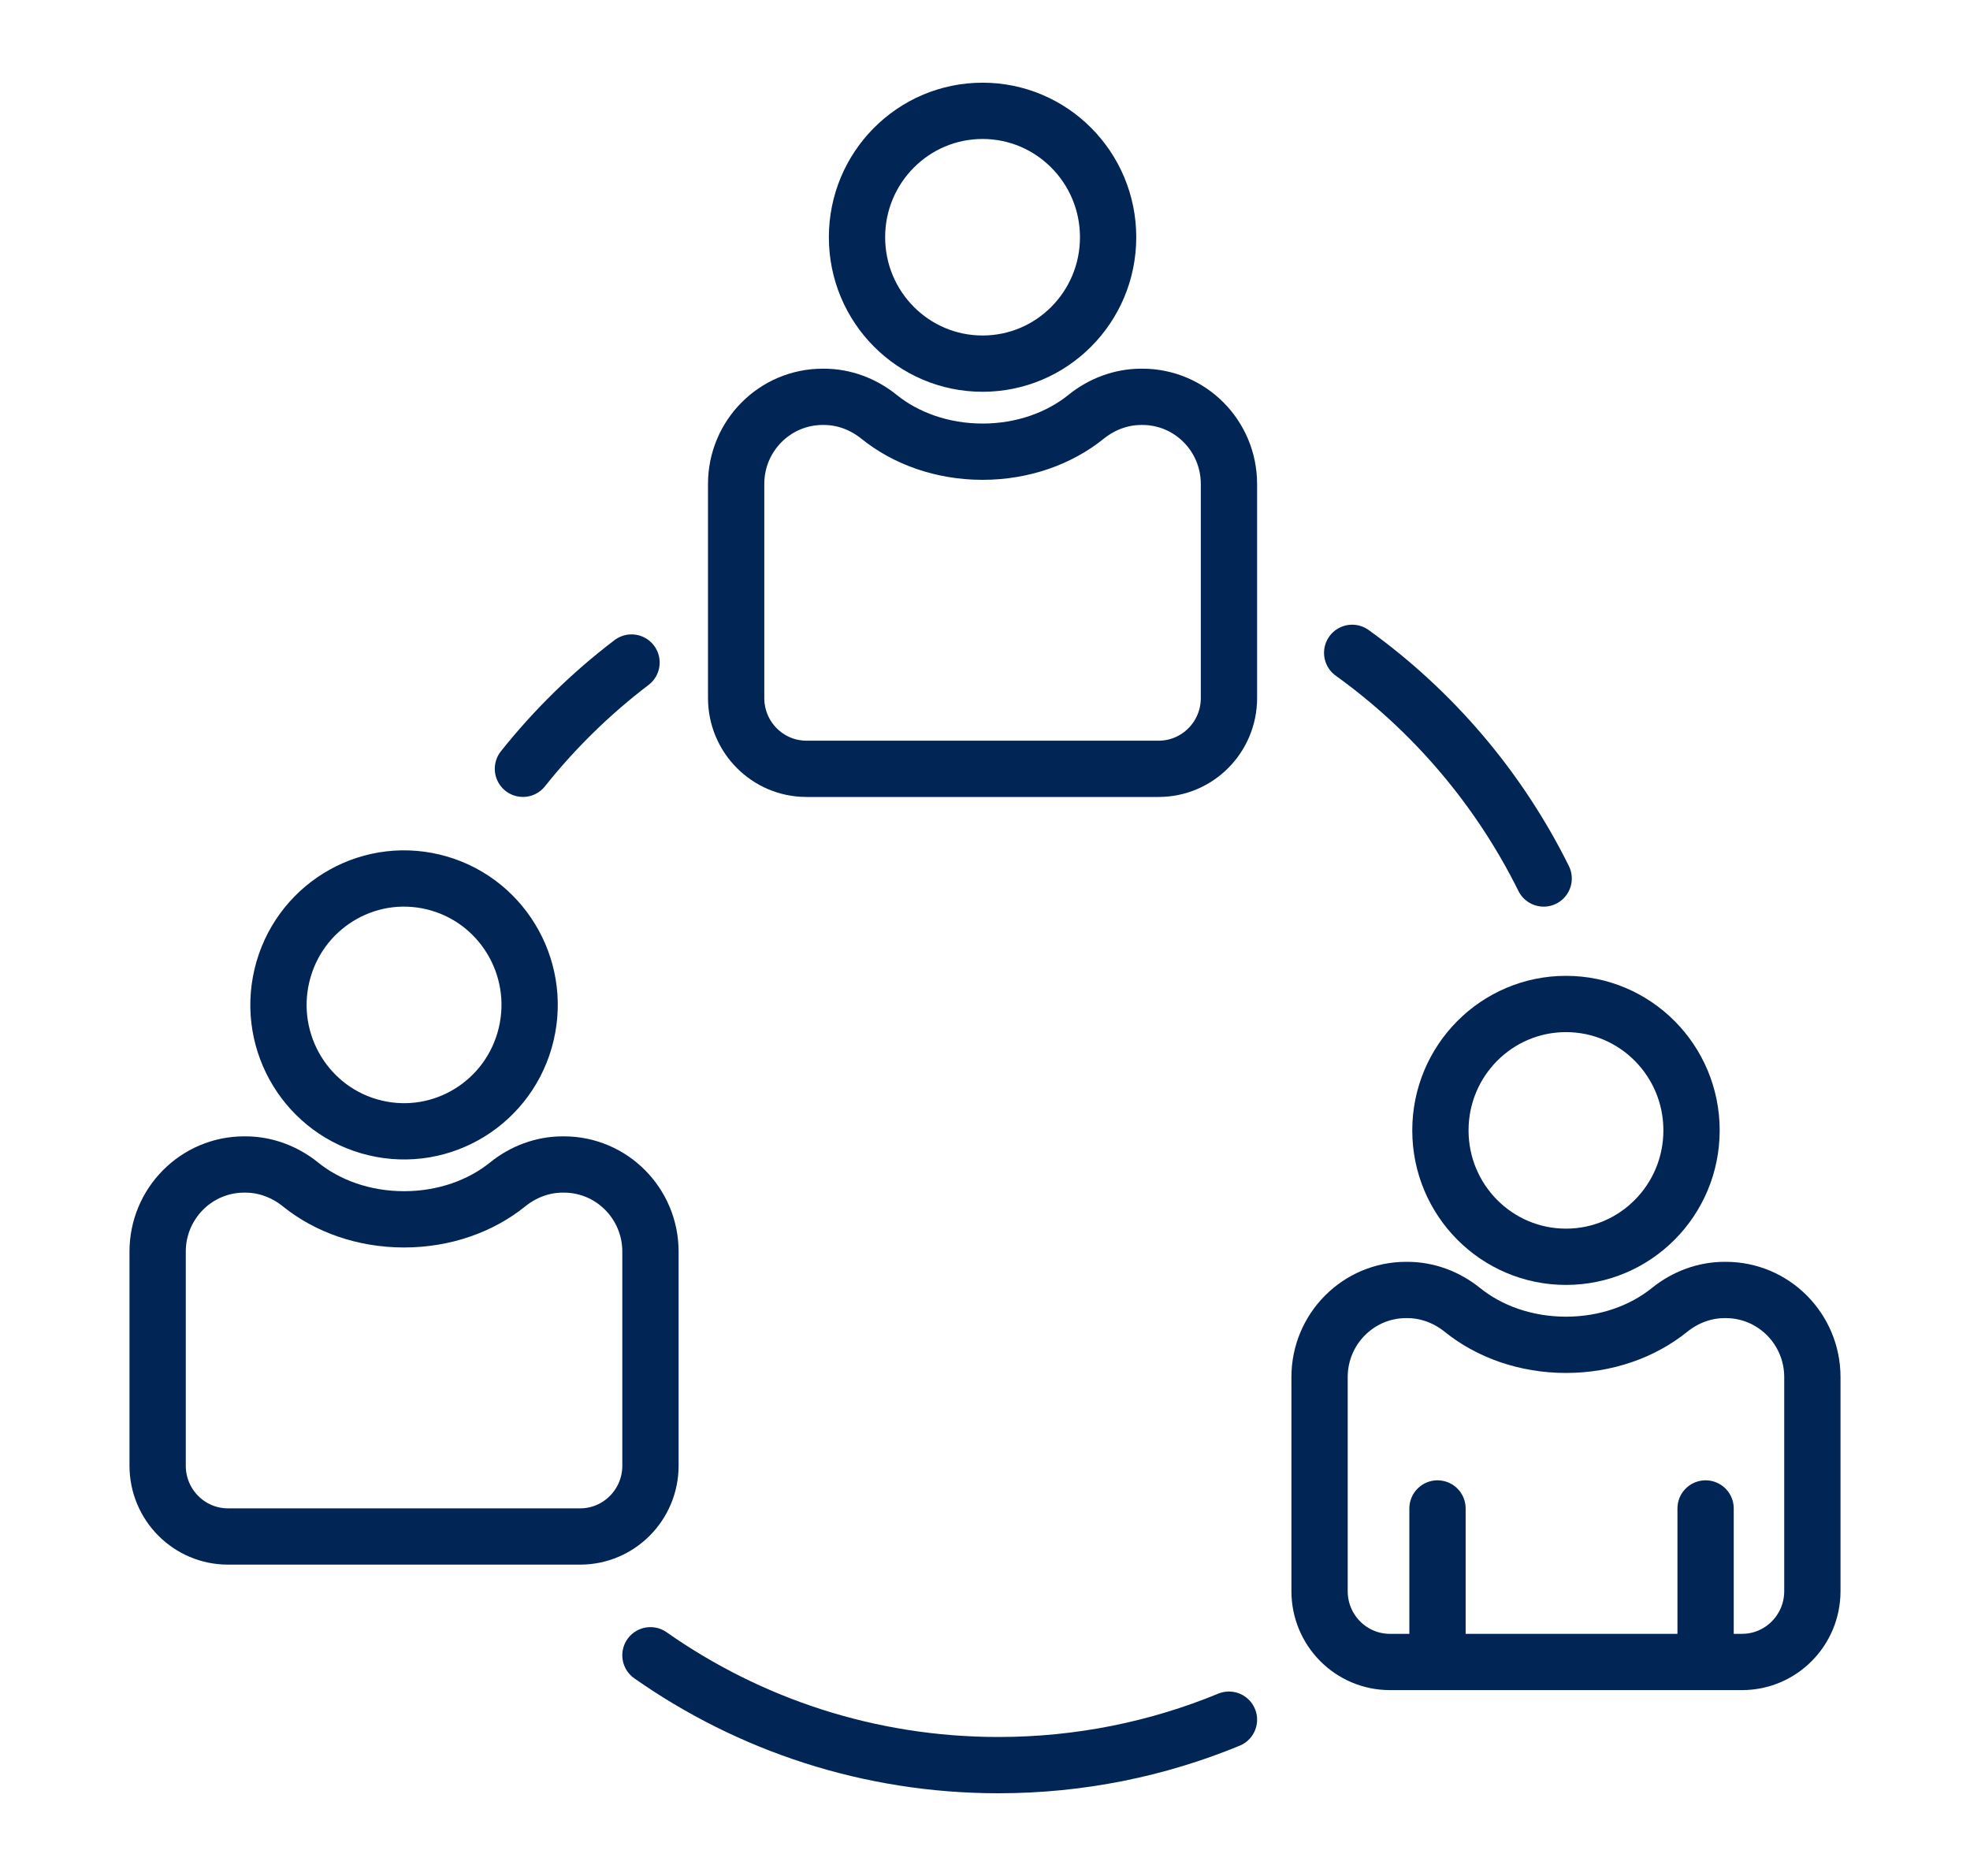
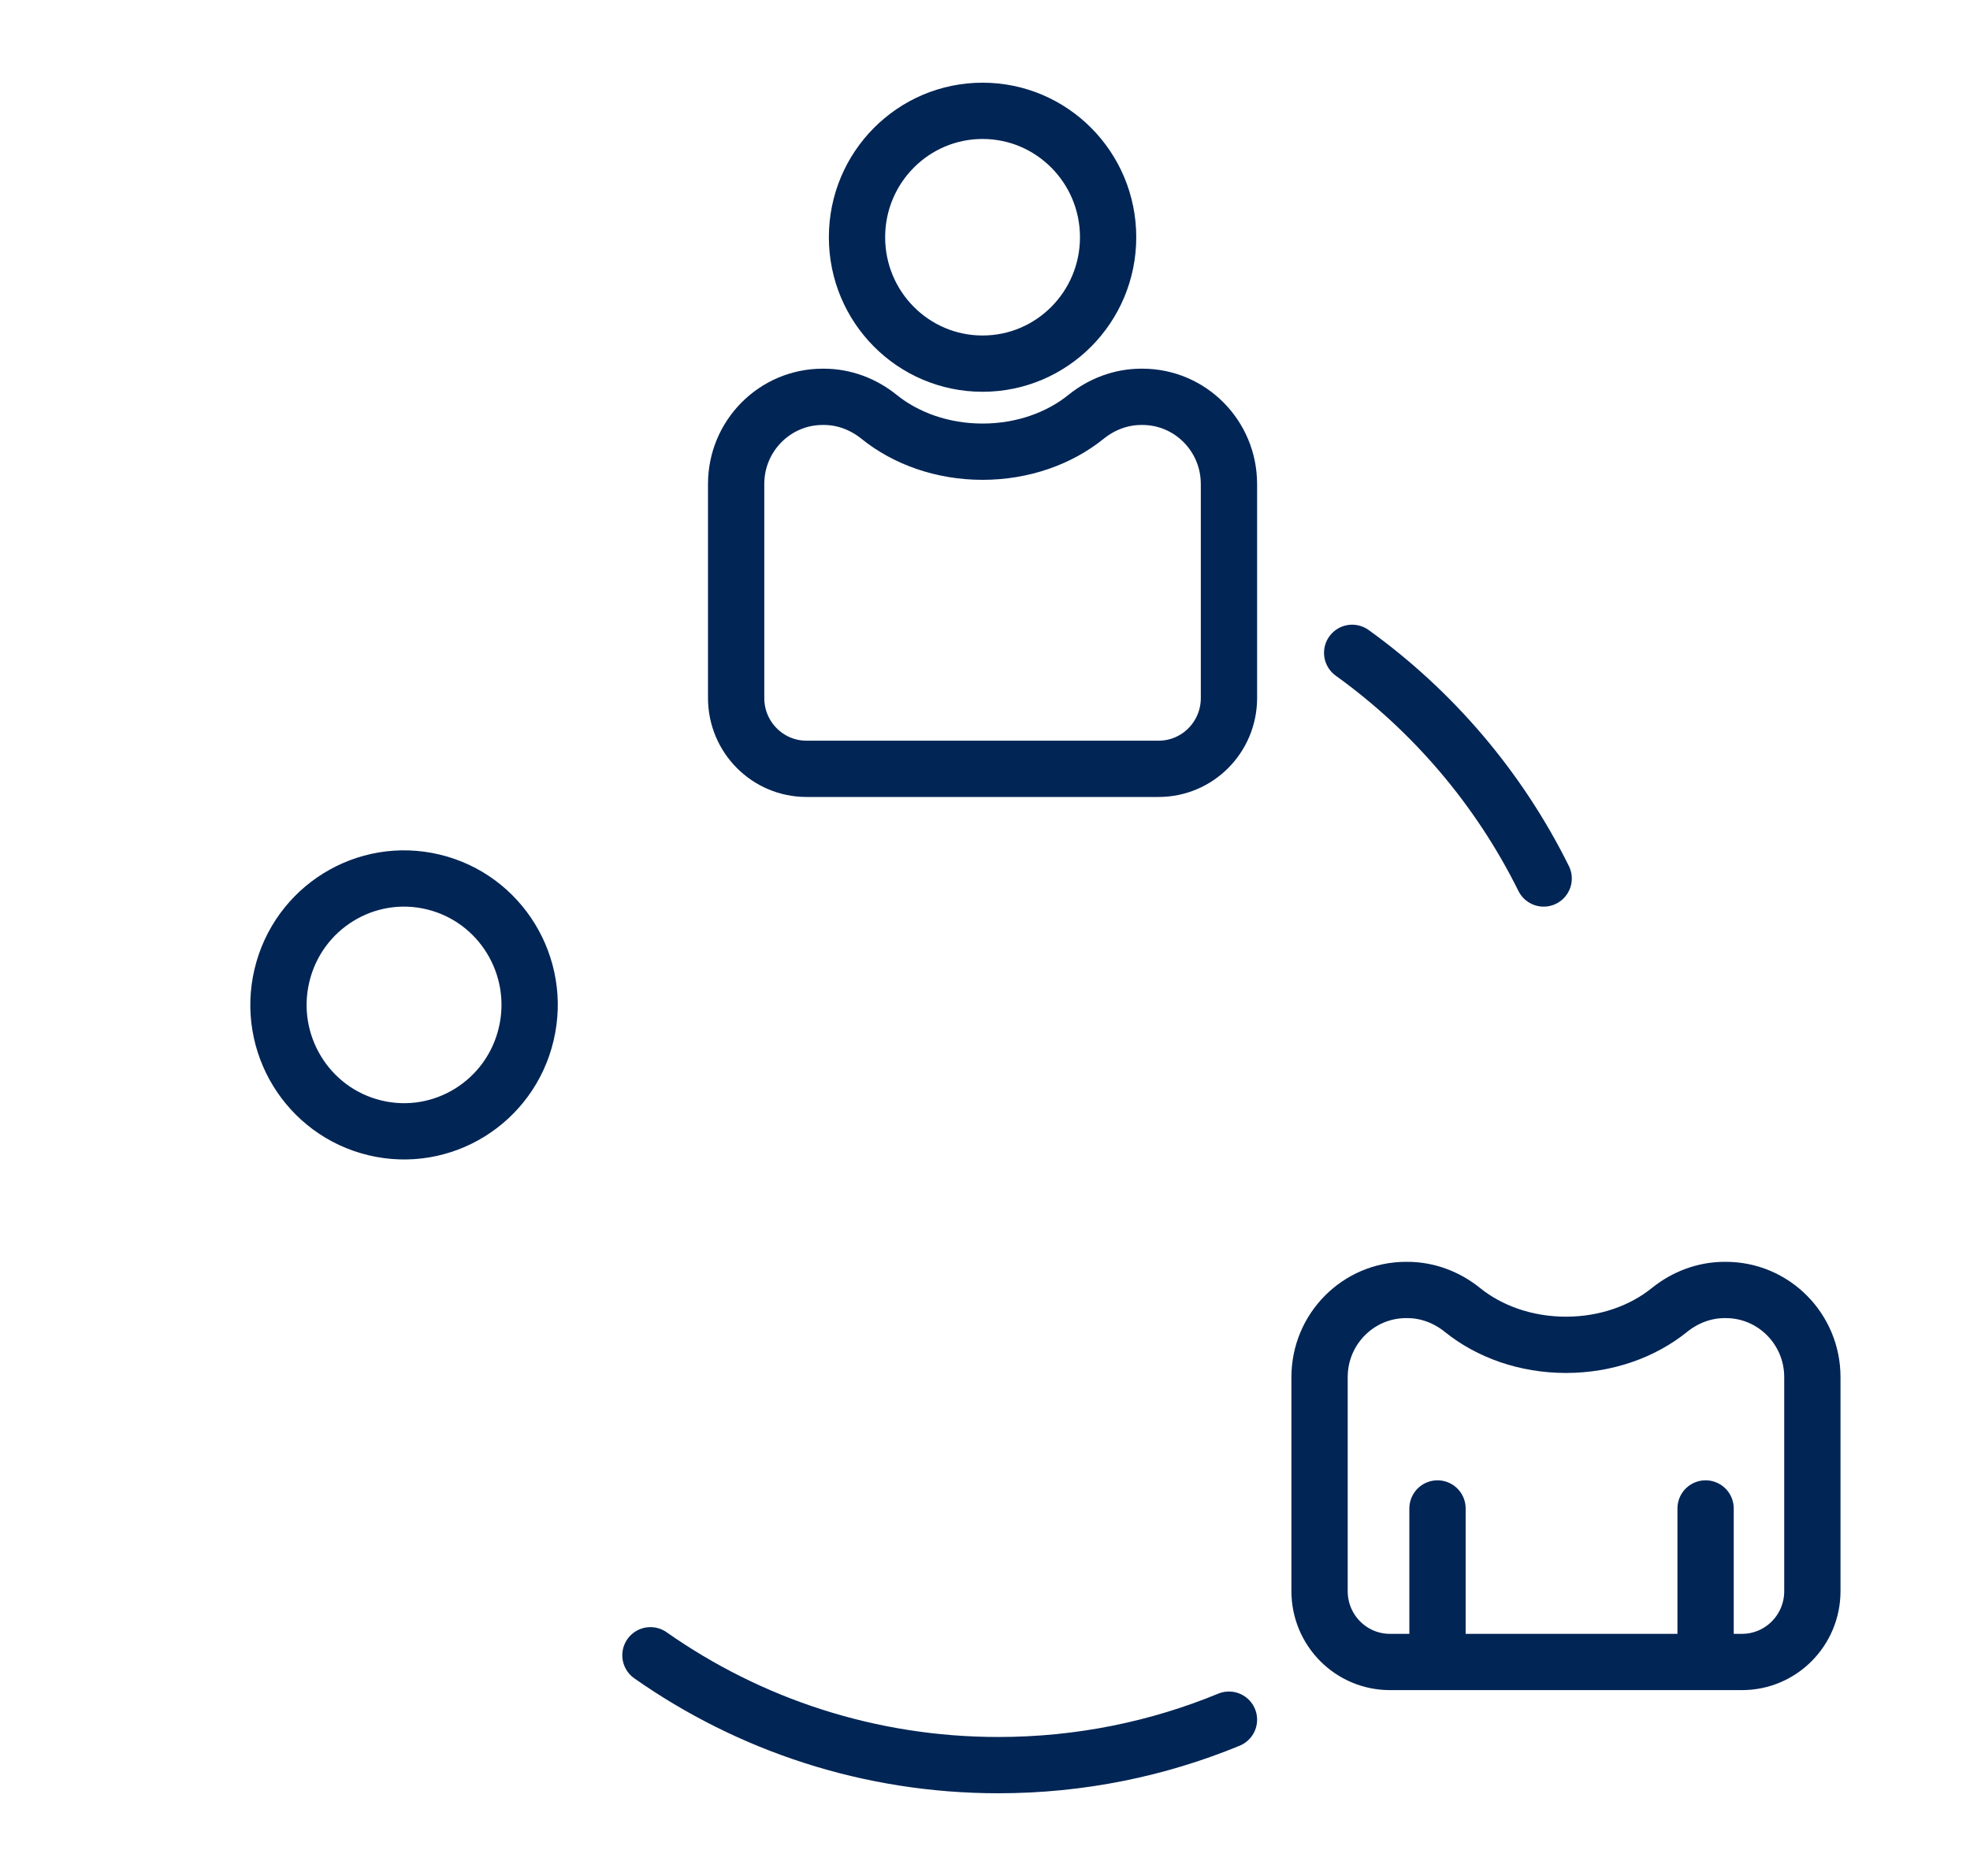
<svg xmlns="http://www.w3.org/2000/svg" width="105" height="100" viewBox="0 0 105 100" fill="none">
  <path d="M65.503 91.669C61.713 93.231 57.563 94.092 53.214 94.092C46.319 94.092 39.925 91.927 34.668 88.236" stroke="#012555" stroke-width="3" stroke-linecap="round" stroke-linejoin="round" />
  <path d="M72.07 34.8C76.374 37.897 79.895 42.026 82.276 46.829" stroke="#012555" stroke-width="3" stroke-linecap="round" stroke-linejoin="round" />
-   <path d="M27.872 40.981C29.56 38.861 31.505 36.957 33.66 35.317" stroke="#012555" stroke-width="3" stroke-linecap="round" stroke-linejoin="round" />
  <path d="M96.598 73.408V84.819C96.598 86.903 94.92 88.593 92.85 88.593H74.081C72.01 88.593 70.332 86.904 70.332 84.819V73.408C70.332 70.843 72.397 68.763 74.945 68.763H75.009C76.082 68.763 77.111 69.152 77.948 69.828C79.372 70.978 81.319 71.687 83.466 71.687C85.612 71.687 87.559 70.978 88.983 69.828C89.82 69.152 90.85 68.763 91.922 68.763H91.985C94.533 68.763 96.598 70.843 96.598 73.408Z" stroke="#012555" stroke-width="3" stroke-linecap="round" stroke-linejoin="round" />
  <path d="M76.618 80.41V88.34" stroke="#012555" stroke-width="3" stroke-linecap="round" stroke-linejoin="round" />
  <path d="M90.907 80.41V88.34" stroke="#012555" stroke-width="3" stroke-linecap="round" stroke-linejoin="round" />
-   <path d="M83.466 66.994C87.162 66.994 90.158 63.978 90.158 60.256C90.158 56.535 87.162 53.518 83.466 53.518C79.77 53.518 76.773 56.535 76.773 60.256C76.773 63.978 79.77 66.994 83.466 66.994Z" stroke="#012555" stroke-width="3" stroke-linecap="round" stroke-linejoin="round" />
  <path d="M65.503 25.798V37.209C65.503 39.294 63.825 40.983 61.754 40.983H42.985C40.915 40.983 39.236 39.294 39.236 37.209V25.798C39.236 23.233 41.302 21.153 43.849 21.153H43.913C44.986 21.153 46.015 21.542 46.852 22.218C48.277 23.369 50.224 24.078 52.37 24.078C54.516 24.078 56.463 23.369 57.888 22.218C58.725 21.542 59.754 21.153 60.827 21.153H60.889C63.437 21.153 65.502 23.233 65.502 25.798H65.503Z" stroke="#012555" stroke-width="3" stroke-linecap="round" stroke-linejoin="round" />
  <path d="M52.37 19.384C56.066 19.384 59.062 16.368 59.062 12.646C59.062 8.925 56.066 5.908 52.37 5.908C48.674 5.908 45.678 8.925 45.678 12.646C45.678 16.368 48.674 19.384 52.37 19.384Z" stroke="#012555" stroke-width="3" stroke-linecap="round" stroke-linejoin="round" />
-   <path d="M34.669 66.719V78.13C34.669 80.214 32.991 81.904 30.92 81.904H12.151C10.081 81.904 8.402 80.215 8.402 78.13V66.719C8.402 64.154 10.468 62.074 13.015 62.074H13.079C14.152 62.074 15.181 62.463 16.018 63.139C17.443 64.29 19.39 64.998 21.536 64.998C23.682 64.998 25.629 64.29 27.054 63.139C27.891 62.463 28.92 62.074 29.993 62.074H30.055C32.603 62.074 34.669 64.154 34.669 66.719Z" stroke="#012555" stroke-width="3" stroke-linecap="round" stroke-linejoin="round" />
  <path d="M28.046 55.128C28.902 51.508 26.681 47.874 23.086 47.013C19.49 46.151 15.881 48.387 15.025 52.007C14.169 55.627 16.39 59.26 19.986 60.122C23.581 60.984 27.19 58.748 28.046 55.128Z" stroke="#012555" stroke-width="3" stroke-linecap="round" stroke-linejoin="round" />
</svg>